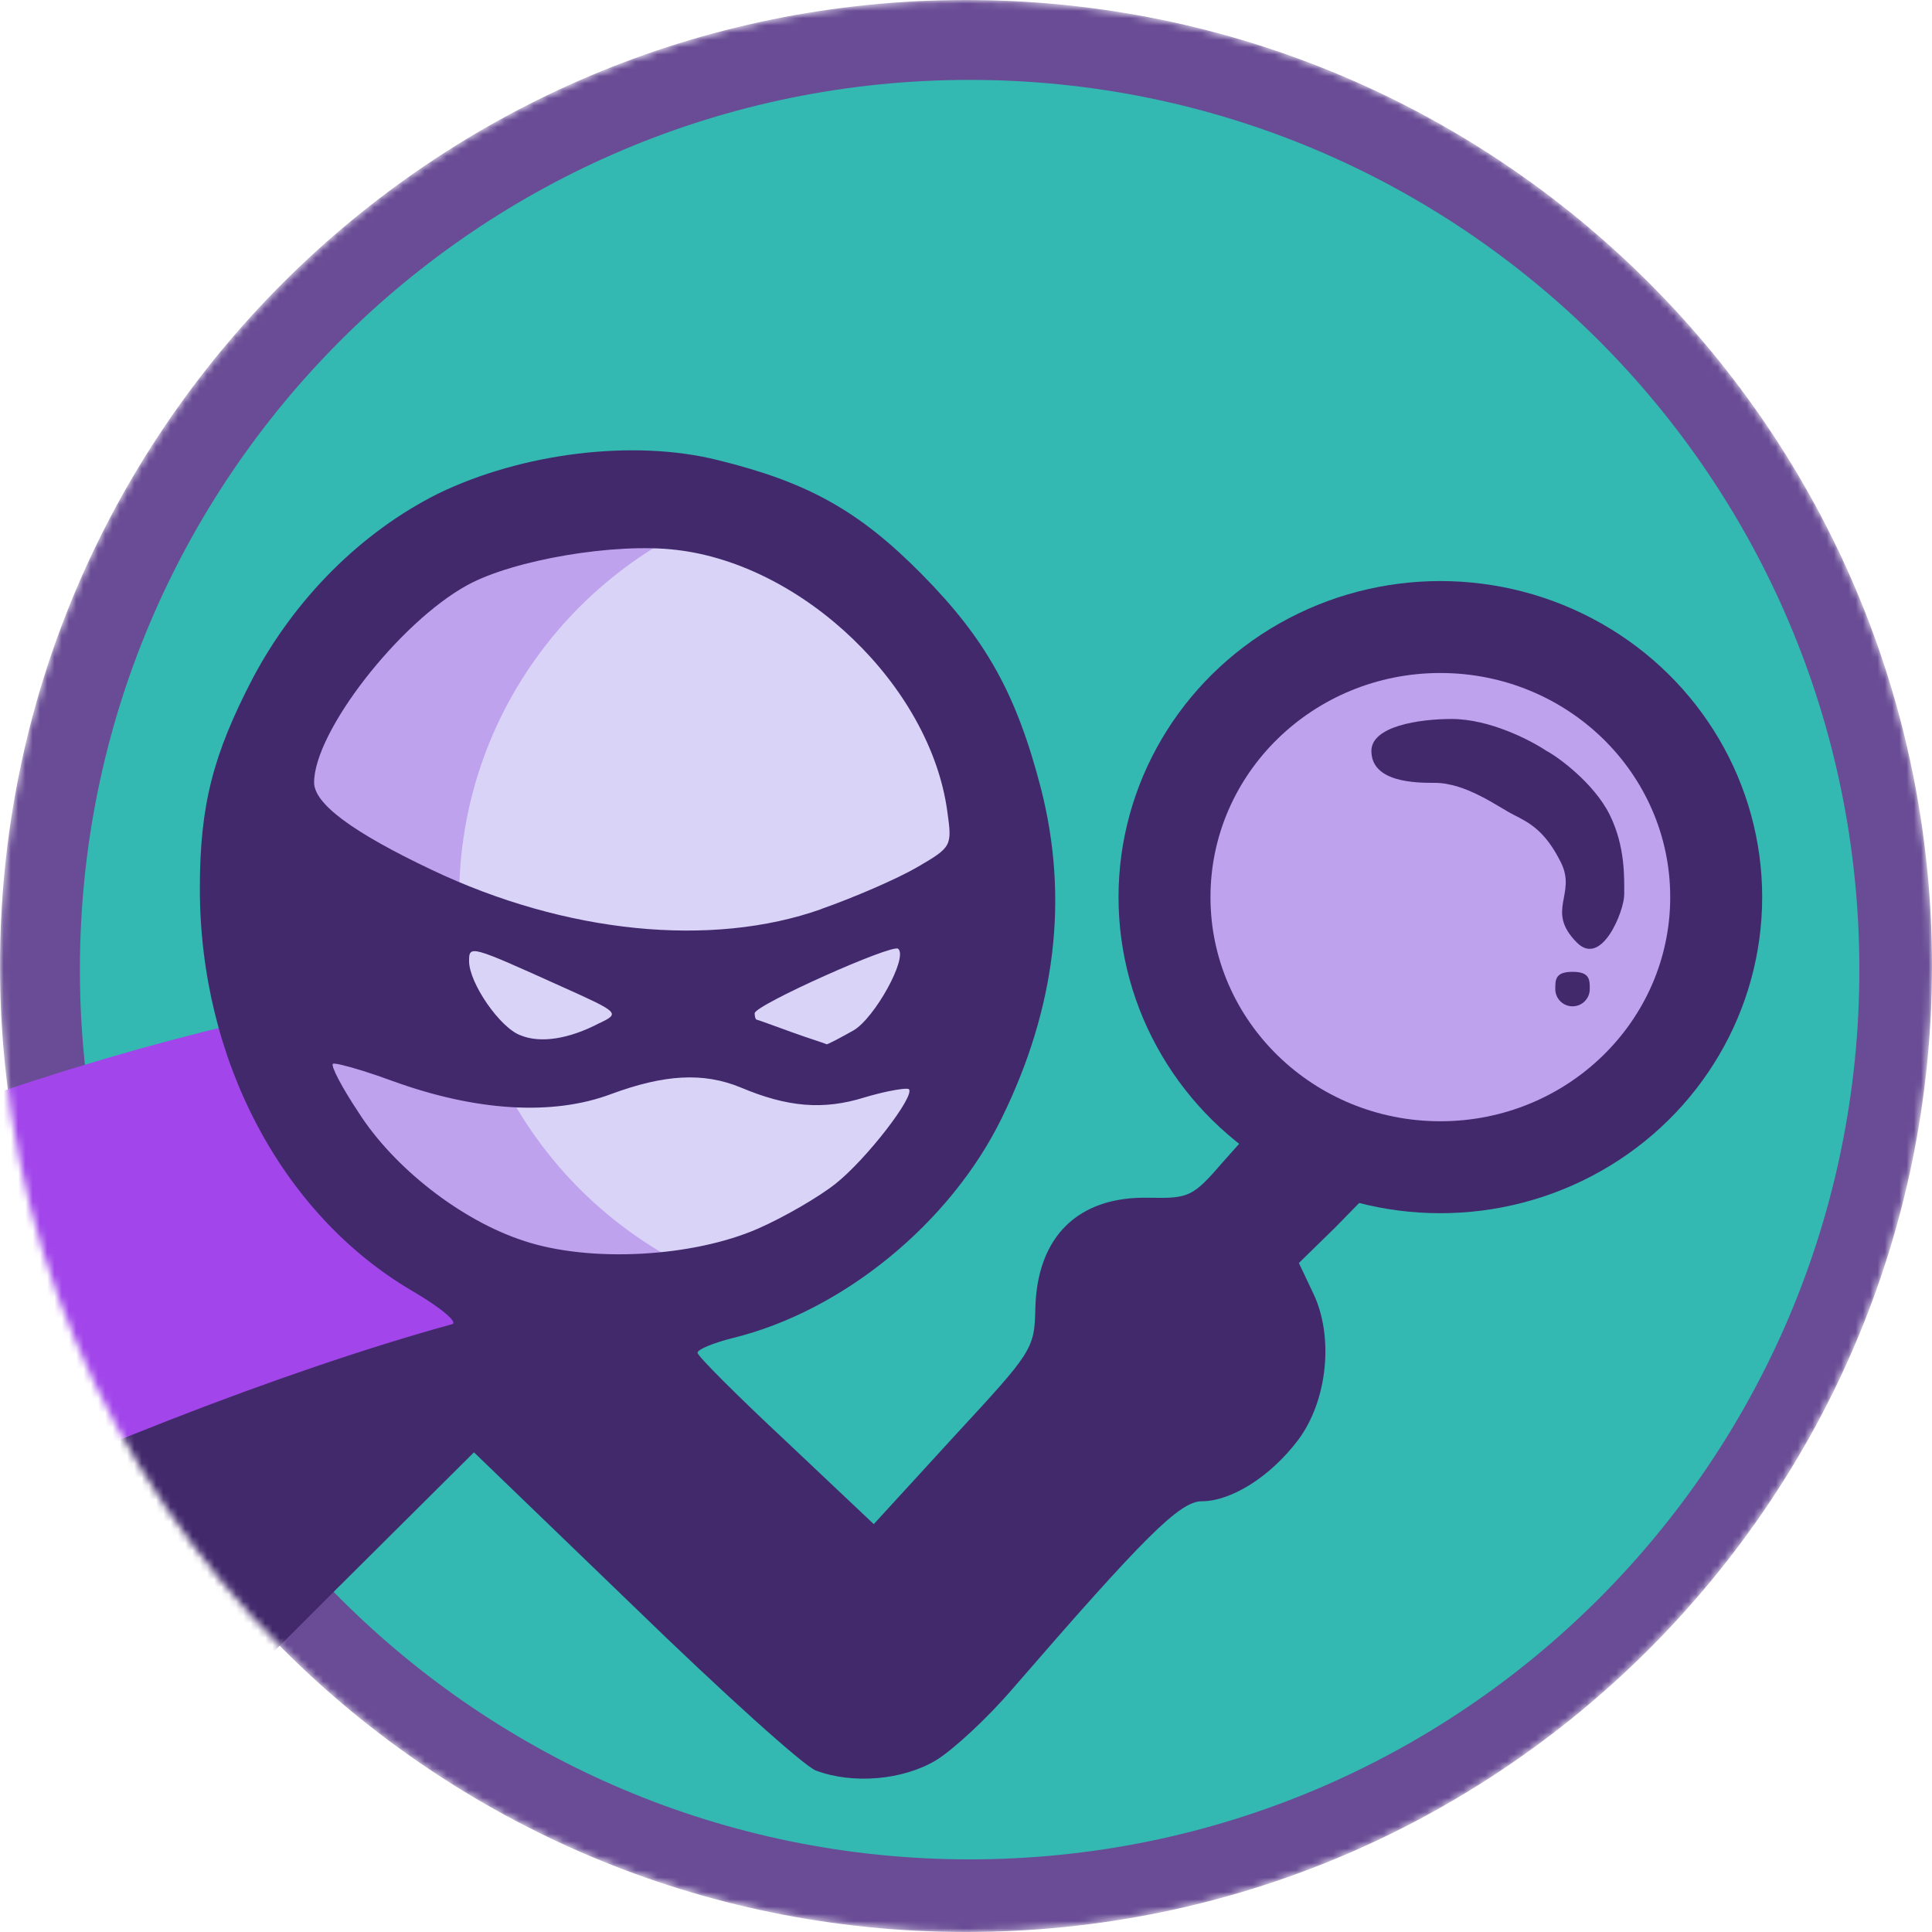
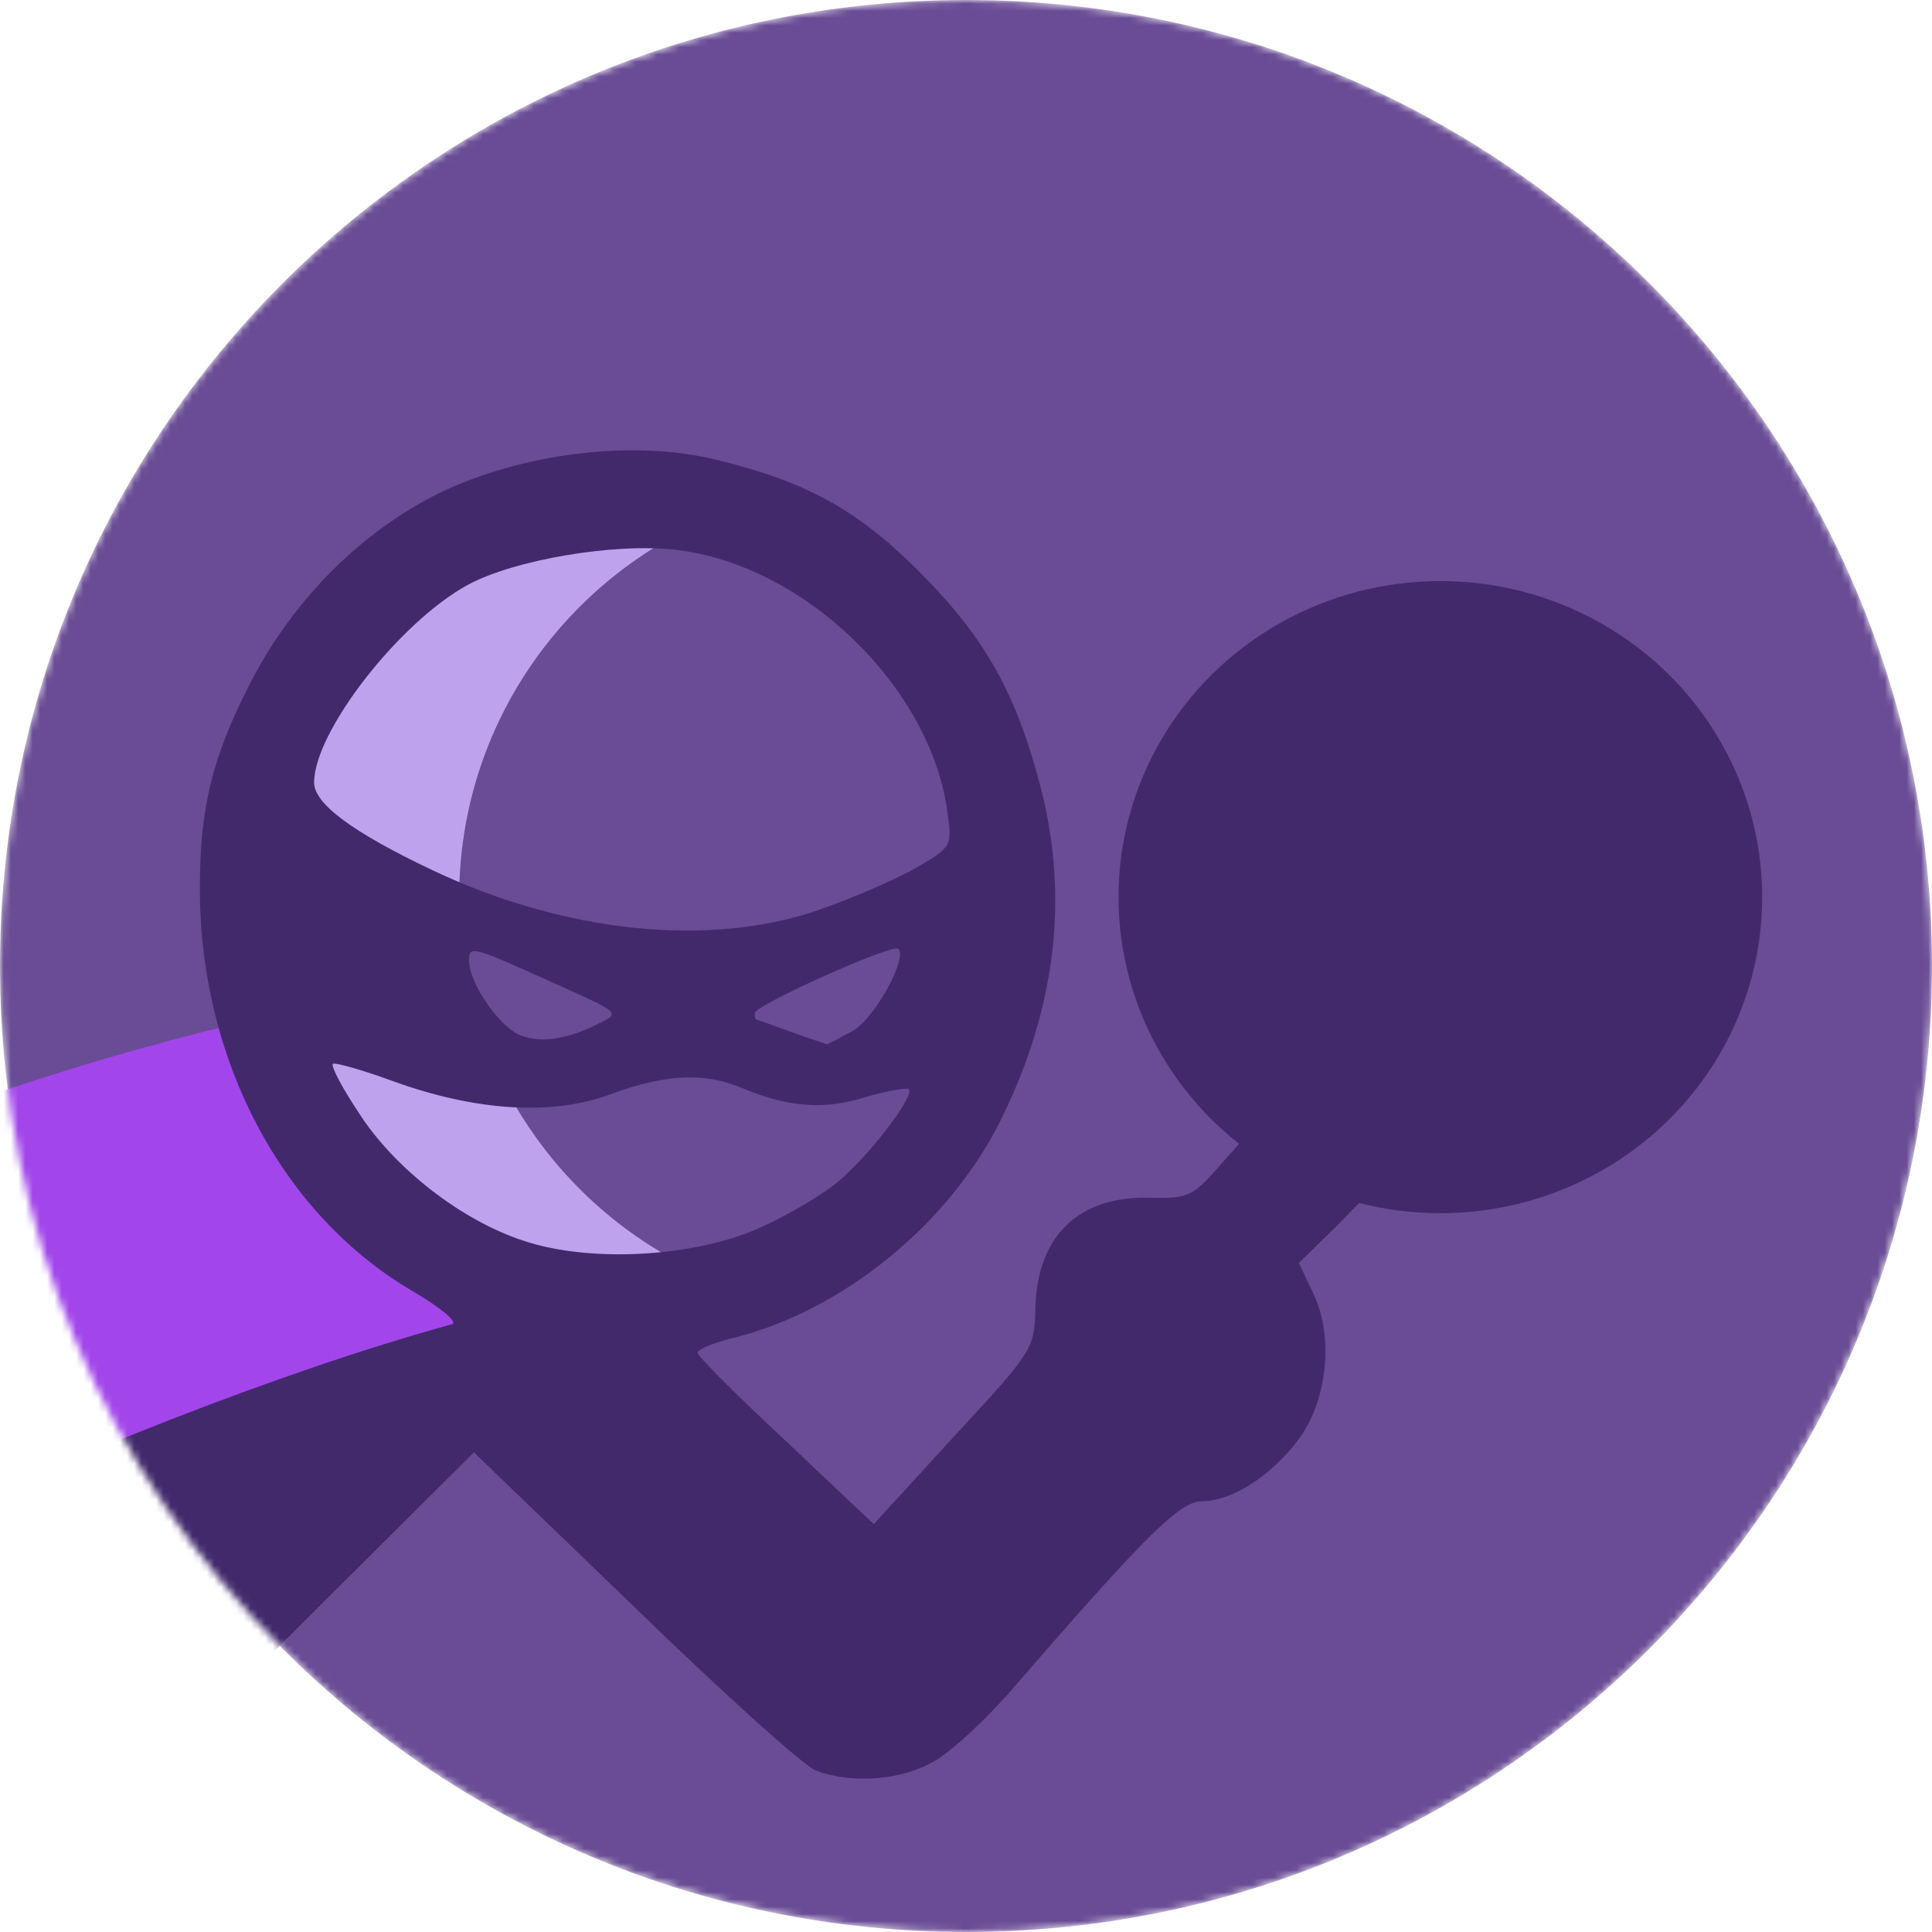
<svg xmlns="http://www.w3.org/2000/svg" width="266" height="266" viewBox="0 0 266 266" fill="none">
  <mask id="mask0_6_196" style="mask-type:alpha" maskUnits="userSpaceOnUse" x="0" y="0" width="266" height="266">
    <path d="M266 133C266 206.454 206.454 266 133 266C59.546 266 0 206.454 0 133C0 59.546 59.546 0 133 0C206.454 0 266 59.546 266 133Z" fill="#694C95" />
  </mask>
  <g mask="url(#mask0_6_196)">
    <path d="M266 133C266 206.454 206.454 266 133 266C59.546 266 0 206.454 0 133C0 59.546 59.546 0 133 0C206.454 0 266 59.546 266 133Z" fill="#694C95" />
-     <path d="M256 133.5C256 201.155 201.155 256 133.5 256C65.845 256 11 201.155 11 133.5C11 65.845 65.845 11 133.5 11C201.155 11 256 65.845 256 133.5Z" fill="#33B9B1" />
-     <path d="M142 123.5C142 154.704 116.704 180 85.5 180C54.296 180 29 154.704 29 123.5C29 92.296 54.296 67 85.5 67C116.704 67 142 92.296 142 123.5Z" fill="#DAD3F8" />
    <path fill-rule="evenodd" clip-rule="evenodd" d="M102.655 69.603C79.782 76.903 63.217 98.328 63.217 123.622C63.217 148.915 79.782 170.34 102.655 177.64C97.215 179.376 91.417 180.314 85.401 180.314C54.091 180.314 28.709 154.932 28.709 123.622C28.709 92.311 54.091 66.929 85.401 66.929C91.417 66.929 97.215 67.867 102.655 69.603Z" fill="#BEA2EE" />
    <path d="M63.482 180.533C46.29 173.993 38.627 158.523 32.746 141C32.502 141.027 32.258 141.054 32.015 141.08C-57.65 162.494 -217.853 240.821 -130.984 395C-140.856 348.054 -126.049 238.35 63.482 183.004C65.256 182.486 61.764 181.04 63.482 180.533Z" fill="#A246EB" />
    <ellipse cx="198.309" cy="123.518" rx="44.309" ry="43.518" fill="#42296C" />
-     <ellipse cx="198.309" cy="123.518" rx="31.649" ry="30.858" fill="#BEA2EE" />
-     <path d="M199.87 98.99C205.091 98.99 210.748 101.921 212.924 103.387C214.374 104.119 219.451 107.783 221.627 112.18C223.802 116.576 223.625 120.973 223.625 123.171C223.625 125.369 220.538 133.242 217.098 129.766C212.747 125.369 217.099 123.171 214.923 118.774C212.747 114.378 210.572 113.279 208.396 112.18C206.22 111.08 201.869 107.783 197.518 107.783C195.085 107.783 188.815 107.783 188.815 103.387C188.815 100 195.341 98.99 199.87 98.99Z" fill="#42296C" />
    <path d="M218.881 136.178C218.881 137.489 217.819 138.552 216.508 138.552C215.197 138.552 214.134 137.489 214.134 136.178C214.134 134.867 214.134 133.804 216.508 133.804C218.881 133.804 218.881 134.867 218.881 136.178Z" fill="#42296C" />
    <path fill-rule="evenodd" clip-rule="evenodd" d="M172.826 154.262L173.105 154.677L168.496 159.849C164.224 164.794 163.775 165.019 158.161 164.907C148.494 164.682 142.769 170.19 142.544 180.188C142.432 185.772 142.098 186.134 131.474 197.644L131.31 197.821L120.301 209.842L108.168 198.383C101.543 192.2 96.035 186.7 96.035 186.25C96.035 185.801 98.171 184.901 100.869 184.227C116.037 180.525 130.868 168.392 137.942 153.898C145.362 138.73 147.16 123.681 143.338 108.626C139.966 95.601 135.806 88.069 126.934 79.083C118.285 70.315 111.21 66.388 98.853 63.354C87.282 60.438 71.888 62.349 60.318 67.962C49.758 73.246 40.653 82.344 34.815 93.353C29.315 103.911 27.516 110.874 27.516 122.333C27.516 145.812 38.749 167.155 56.721 177.714C60.767 180.074 63.128 182.099 62.229 182.323C39.311 188.611 7.072 201.193 -15.733 212.764C-56.171 233.321 -83.585 255.675 -104.591 284.993C-125.035 313.523 -135.482 344.984 -133.796 373.065C-132.335 397.555 -131.78 398.904 -126.272 388.57C-125.658 387.417 -124.898 386.18 -124.023 384.892L-124.113 384.898C-121.259 379.666 -114.439 371.074 -103.846 364.001C-102.73 363.201 -101.659 362.506 -100.657 361.943L-94.594 358.571L-94.462 358.708C-88.687 356.007 -82.132 353.9 -74.815 352.855L-74.696 352.838L-68.859 350.702C-68.219 350.459 -67.307 350.122 -66.185 349.711C-64.522 349.104 -62.398 348.336 -60.013 347.479C-55.802 345.966 -50.78 344.176 -46.054 342.503C-30.774 336.995 -28.645 335.879 -23.474 330.82L-17.861 325.207L-10.675 299.592L-3.487 274.089H29.989C48.41 274.089 63.465 274.202 63.465 274.427C63.465 274.576 62.767 277.171 61.769 280.878L61.227 282.887L60.093 287.122C53.581 310.826 51.22 319.594 49.871 325.207L49.714 325.857C48.785 329.714 48.258 331.901 47.051 333.138L48.428 333.136C71.877 333.136 94.393 335.62 115.334 340.186C115.189 339.822 115.13 339.404 115.13 338.913C115.13 333.631 112.664 328.242 108.505 323.858C103.679 319.032 97.946 316.783 89.972 316.783C87.162 316.783 84.802 316.333 84.802 315.771C84.802 314.647 91.089 290.164 95.023 275.783C96.633 269.883 93.406 269.245 89.968 268.566C87.646 268.107 85.229 267.63 84.142 265.5C82.104 261.524 79.009 259.974 74.902 257.918C74.024 257.478 73.099 257.015 72.129 256.5C71.287 256.065 70.84 255.261 70.297 254.283C68.59 251.212 65.93 246.426 47.098 246L24.144 240.957L44.7 220.401L65.256 199.957L87.387 221.301C99.52 233.096 110.754 243.205 112.327 243.768C117.379 245.679 124.341 245.117 128.95 242.306C131.31 240.845 136.024 236.468 139.396 232.534C157.487 211.64 162.426 206.695 165.461 206.695C169.508 206.695 174.896 203.329 178.718 198.271C182.765 192.883 183.664 184.115 180.854 178.164L178.831 173.892L183.889 168.946L188.254 164.482C182.454 162.06 177.226 158.57 172.826 154.262ZM-54.71 311.83C-55.047 312.167 -61.118 314.415 -68.072 316.776C-75.154 319.249 -81.329 321.273 -81.891 321.273C-82.903 321.273 -79.643 316.663 -70.658 305.542C-59.761 291.948 -37.519 270.492 -36.731 272.741C-36.507 273.415 -37.069 276.443 -37.968 279.365C-38.98 282.393 -41.116 289.812 -42.802 295.987C-46.062 308.12 -47.853 311.156 -51.675 311.156C-53.024 311.156 -54.373 311.493 -54.71 311.83ZM115.025 162.989C112.777 164.78 107.951 167.59 104.354 169.163L104.368 169.156C95.383 173.09 81.226 173.877 72.129 170.842C63.48 168.039 54.158 160.732 49.324 153.096C47.075 149.732 45.502 146.696 45.839 146.471C45.913 146.397 46.368 146.458 47.098 146.63C48.575 146.977 51.178 147.778 54.038 148.831C65.496 152.991 76.055 153.666 84.142 150.631C91.441 147.932 96.829 147.595 102 149.732C108.4 152.429 113.347 152.879 119.072 151.08C120.212 150.741 121.306 150.467 122.244 150.268C123.797 149.939 124.924 149.816 125.135 149.956C126.034 150.856 119.297 159.616 115.025 162.989ZM77.502 135.911C85.258 139.397 85.371 139.509 82.56 140.858L82.553 140.851C78.281 143.099 74.355 143.661 71.656 142.537C68.854 141.525 64.582 135.349 64.582 132.315C64.582 130.085 64.804 130.185 77.317 135.828L77.502 135.911ZM123.673 130.636C125.022 131.872 120.421 140.184 117.506 141.87C116.637 142.359 115.794 142.821 115.13 143.169C114.74 143.373 114.411 143.538 114.175 143.644C113.98 143.732 113.849 143.781 113.796 143.781C113.767 143.752 113.598 143.686 113.32 143.589C113.057 143.496 112.696 143.376 112.265 143.232C111.379 142.938 110.199 142.544 108.962 142.095L107.709 141.638C105.806 140.945 104.334 140.409 104.241 140.409C104.107 140.409 104.013 140.249 103.958 140.024C103.922 139.872 103.904 139.69 103.904 139.509C103.904 138.385 122.999 129.849 123.673 130.636ZM126.259 119.409C123.561 120.976 117.611 123.562 113.114 125.135L113.122 125.15C97.961 130.539 77.847 128.515 59.426 119.755C48.529 114.583 43.246 110.656 43.246 107.734C43.246 100.764 54.929 85.716 64.365 80.546C70.764 77.06 84.696 74.7 93.12 75.711C110.648 77.735 128.058 94.477 130.418 111.661C131.092 116.487 131.092 116.599 126.259 119.409Z" fill="#42296C" />
  </g>
</svg>